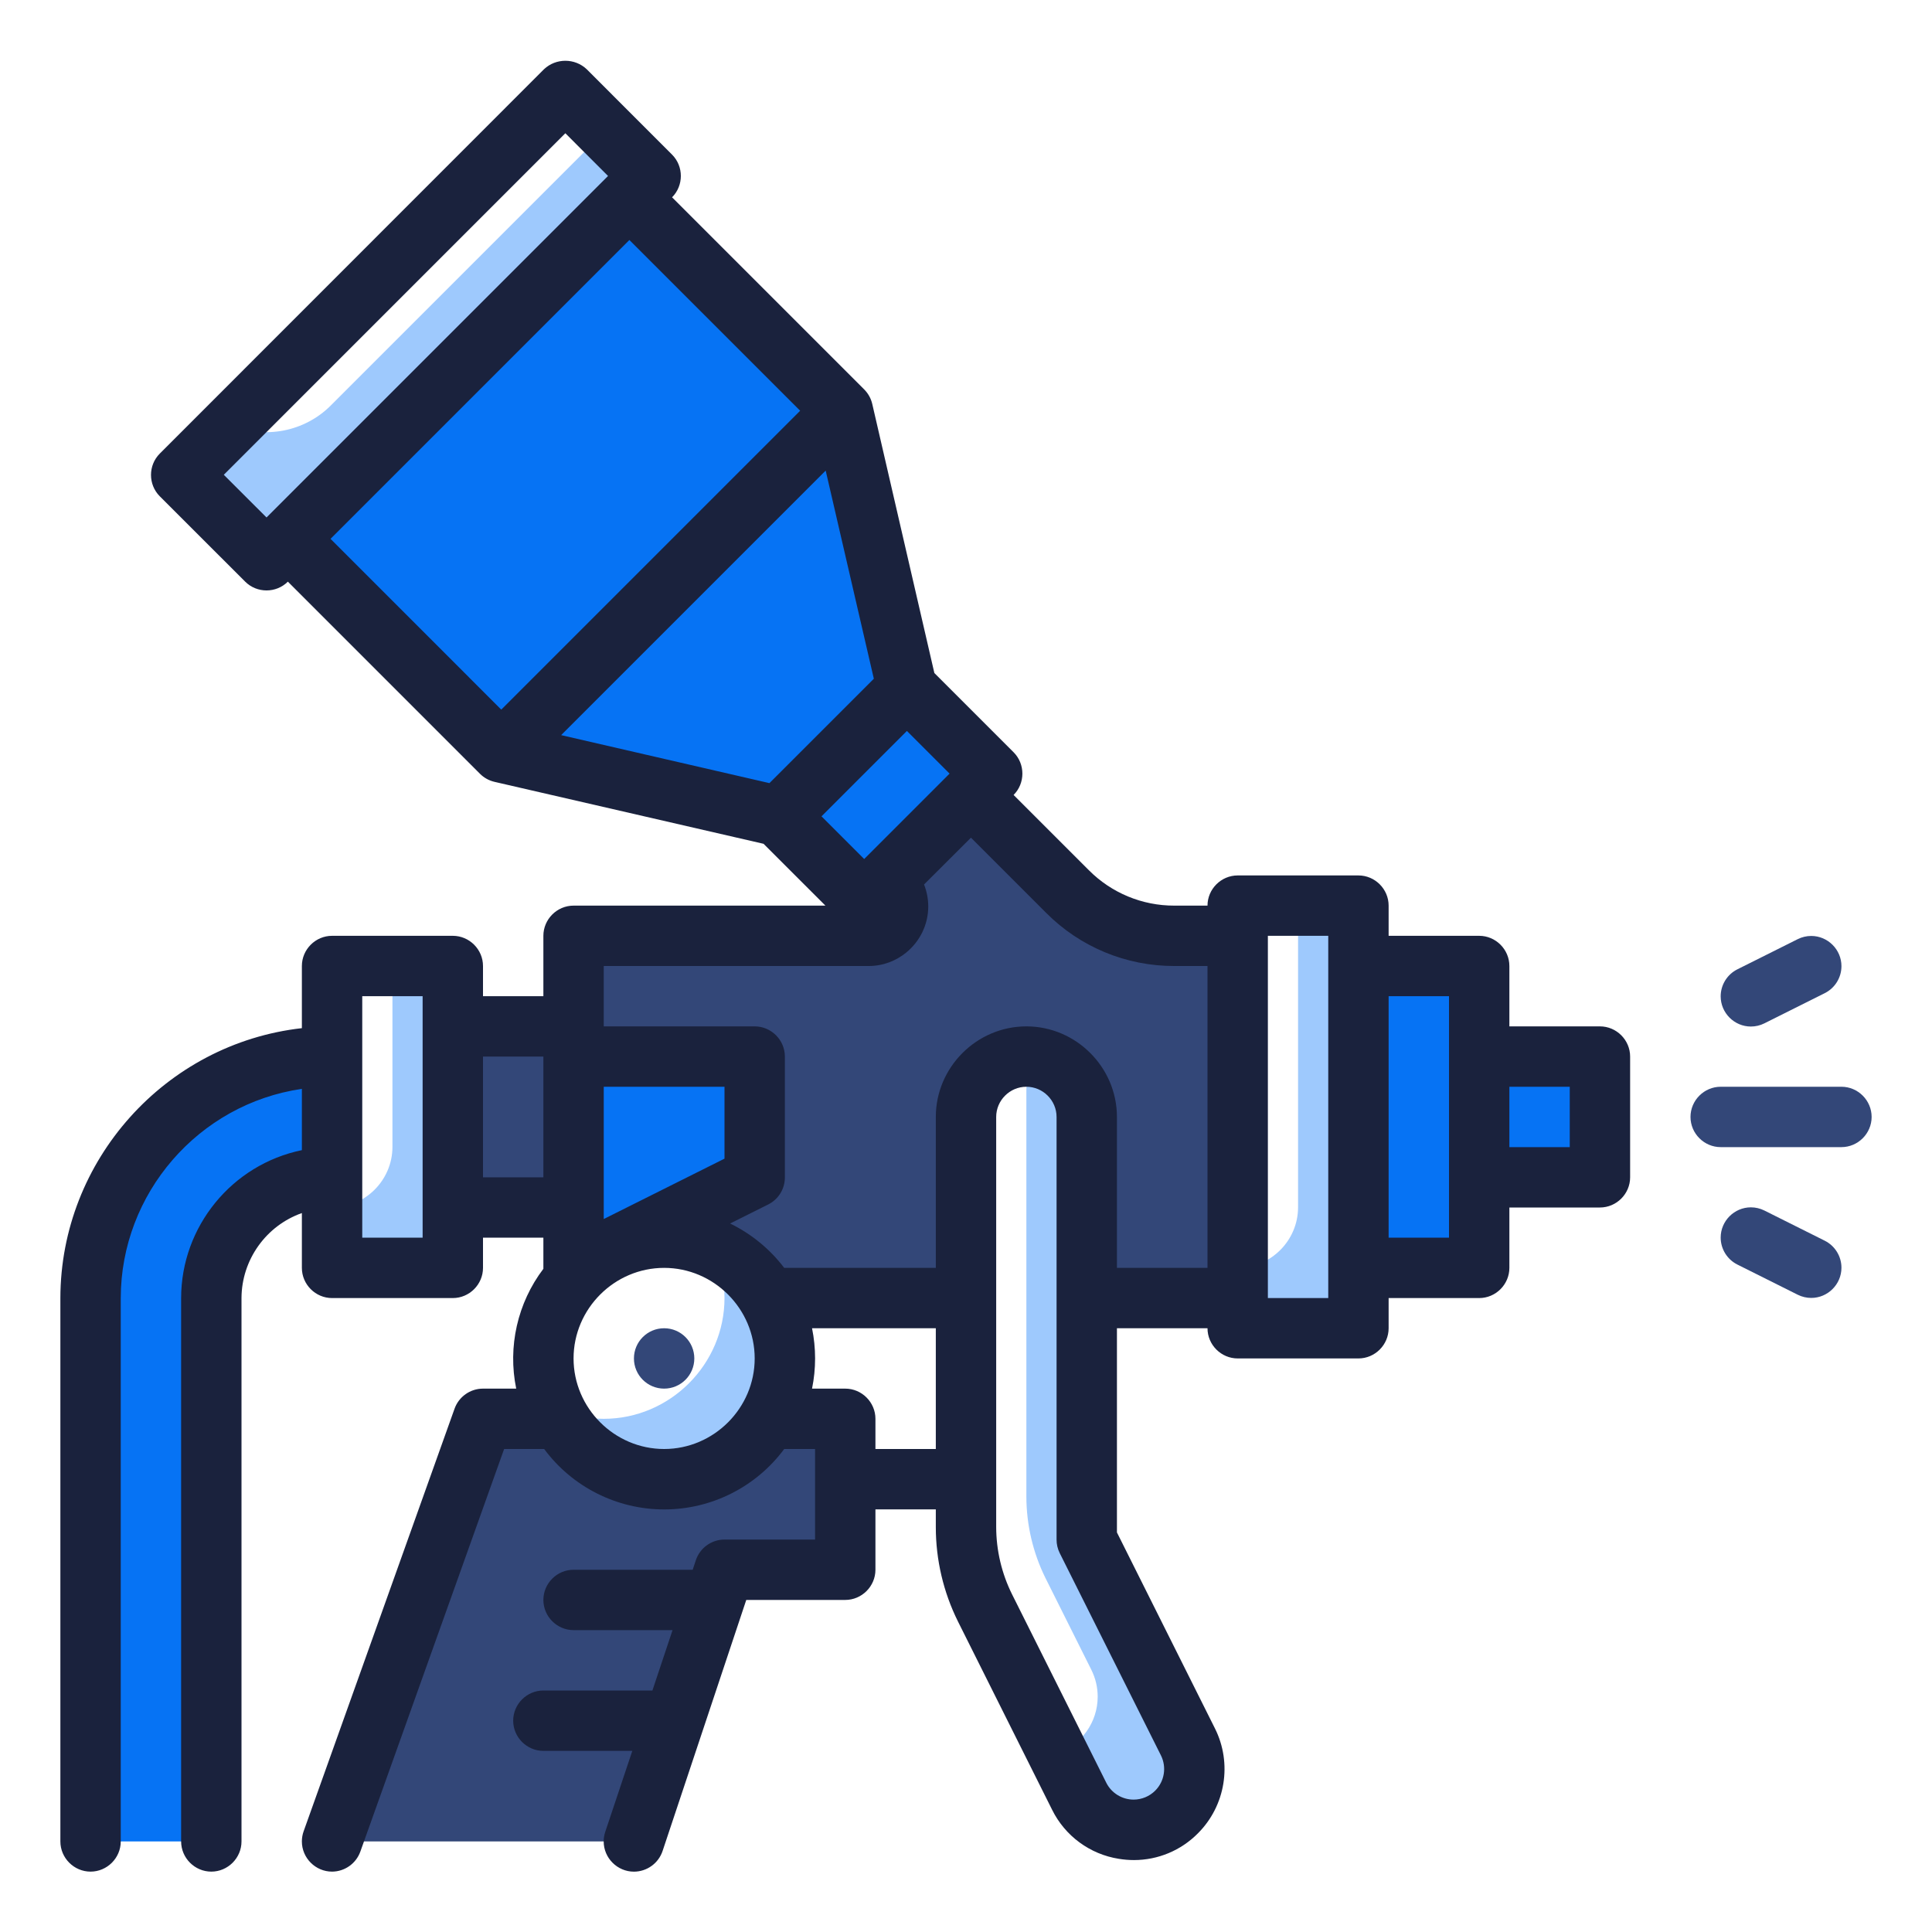
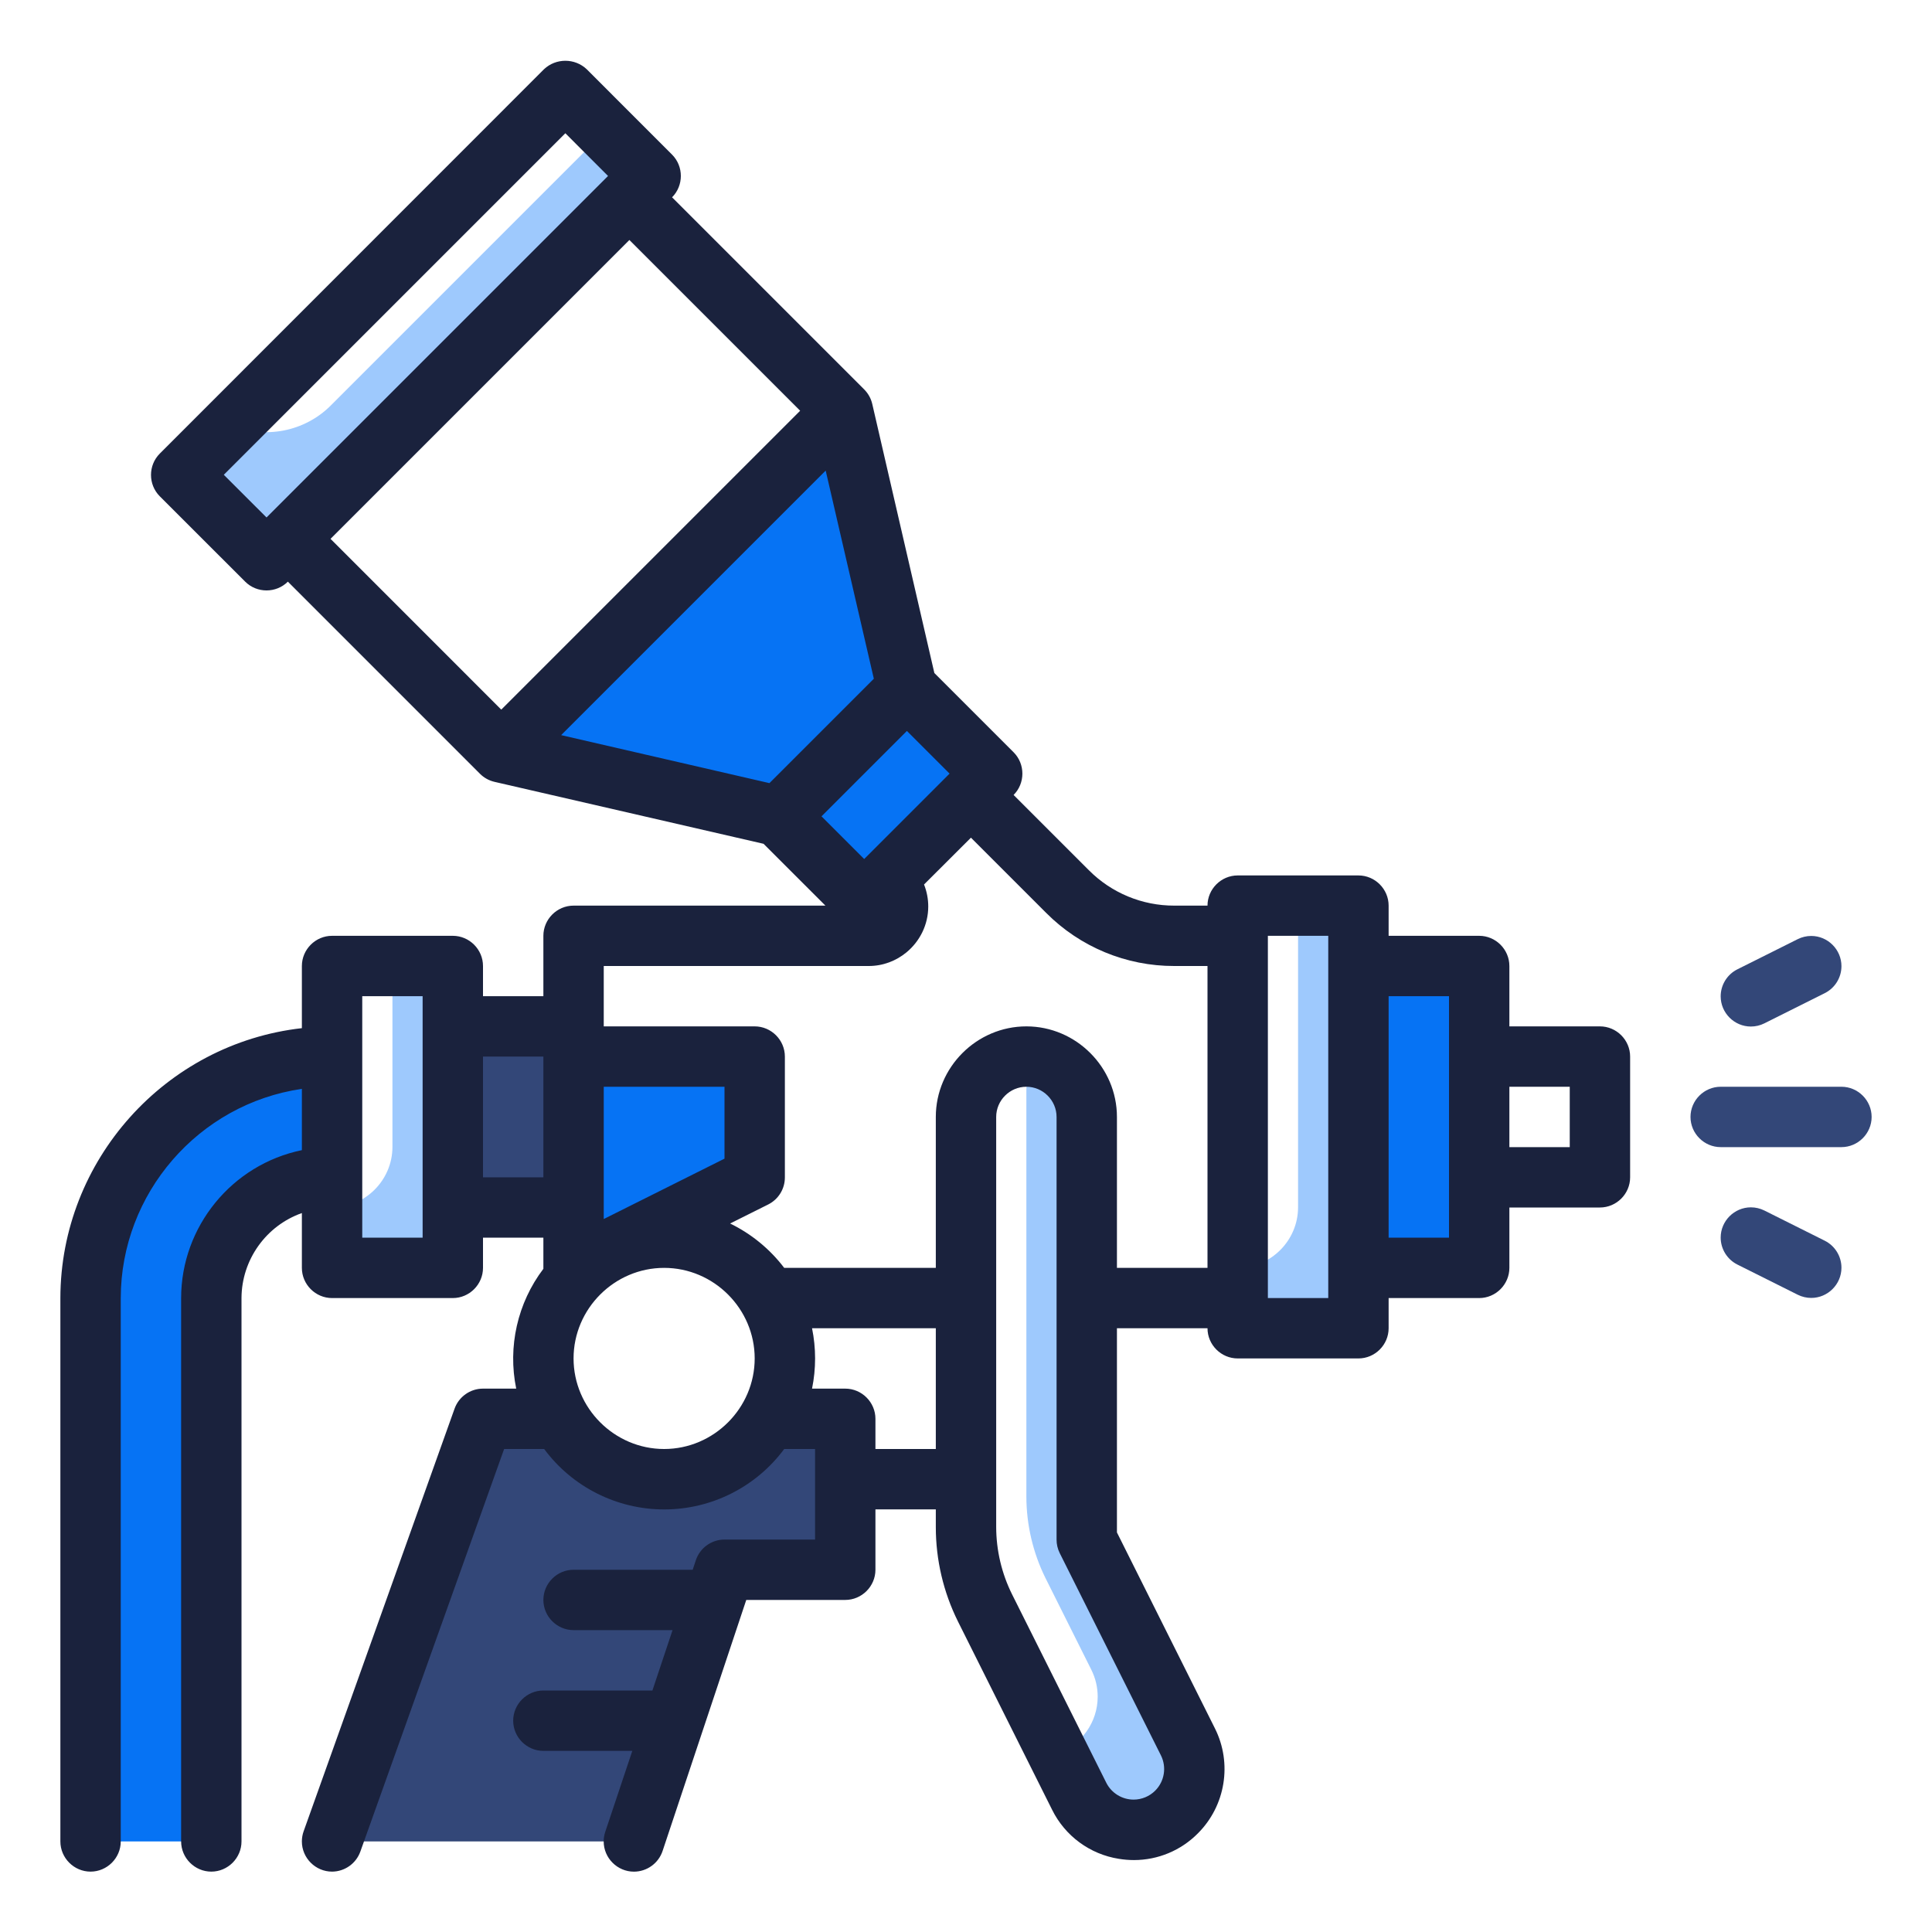
<svg xmlns="http://www.w3.org/2000/svg" width="100%" height="100%" viewBox="0 0 512 512" xml:space="preserve" style="fill-rule:evenodd;clip-rule:evenodd;stroke-linejoin:round;stroke-miterlimit:2;">
  <g id="Twotone">
    <g id="Color_copy_2" transform="matrix(-1,0,0,1,512,0)">
      <g>
-         <path d="M360,248L360,338.88C353.929,331.996 345.179,328.046 336,328.046C318.463,328.046 304.025,342.463 304,360L304,344L256,344L256,296C255.935,287.247 248.753,280.065 240,280C231.233,280.026 224.026,287.233 224,296L224,344L184,344L184,248L200.8,248C211.406,247.988 221.589,243.788 229.12,236.32L270.64,194.72L293.28,217.36L276.32,234.32C274.806,235.822 273.954,237.868 273.954,240C273.954,244.376 277.544,247.982 281.92,248L360,248Z" style="fill:rgb(51,71,120);fill-rule:nonzero;" />
-         <path d="M424,488L344,488L320,416L288,416L288,376L304,376L304,360C304.031,377.533 318.467,391.943 336,391.943C347.395,391.943 357.962,385.857 363.68,376L384,376L424,488Z" style="fill:rgb(51,71,120);fill-rule:nonzero;" />
+         <path d="M424,488L344,488L320,416L288,416L288,376L304,376L304,360C304.031,377.533 318.467,391.943 336,391.943C347.395,391.943 357.962,385.857 363.68,376L384,376L424,488" style="fill:rgb(51,71,120);fill-rule:nonzero;" />
        <rect x="360" y="272" width="32" height="48" style="fill:rgb(51,71,120);fill-rule:nonzero;" />
      </g>
      <path d="M360,336L312,312L312,280L360,280L360,336Z" style="fill:rgb(6,115,244);fill-rule:nonzero;" />
      <rect x="120" y="256" width="32" height="80" style="fill:rgb(6,115,244);fill-rule:nonzero;" />
-       <rect x="88" y="280" width="32" height="32" style="fill:rgb(6,115,244);fill-rule:nonzero;" />
      <path d="M184,336L184,352L152,352L152,240L168,240L168,320C168.026,328.767 175.233,335.974 184,336Z" style="fill:rgb(158,201,253);fill-rule:nonzero;" />
      <path d="M240,288.88L240,396.64C239.986,404.104 238.261,411.466 234.96,418.16L222.8,442.48C221.683,444.7 221.101,447.152 221.101,449.637C221.101,456.355 225.352,462.384 231.68,464.64L226,476C223.277,481.446 217.689,484.9 211.6,484.9C202.768,484.9 195.5,477.632 195.5,468.8C195.5,466.301 196.082,463.835 197.2,461.6L224,408L224,296C223.996,288.092 229.855,281.307 237.68,280.16C239.209,282.811 240.01,285.82 240,288.88Z" style="fill:rgb(158,201,253);fill-rule:nonzero;" />
      <g transform="matrix(0.707,0.707,-0.707,0.707,195.048,-219.248)">
-         <rect x="298.176" y="85.824" width="128" height="80" style="fill:rgb(6,115,244);fill-rule:nonzero;" />
-       </g>
+         </g>
      <path d="M379.144,199.36L288.64,108.856L271.664,182.392L305.608,216.336L379.144,199.36Z" style="fill:rgb(6,115,244);fill-rule:nonzero;" />
      <g transform="matrix(0.707,0.707,-0.707,0.707,230.2,-134.392)">
        <rect x="253.32" y="194.68" width="48" height="32" style="fill:rgb(6,115,244);fill-rule:nonzero;" />
      </g>
      <path d="M464,125.84L441.36,148.48L339.52,46.64L351.52,34.64L424.4,107.52C431.333,114.409 441.794,116.438 450.8,112.64L464,125.84Z" style="fill:rgb(158,201,253);fill-rule:nonzero;" />
      <path d="M424,280L424,312C441.555,312 456,326.445 456,344L456,488L488,488L488,344C488,308.891 459.109,280 424,280Z" style="fill:rgb(6,115,244);fill-rule:nonzero;" />
      <path d="M424,320L424,336L392,336L392,256L408,256L408,304C408.026,312.767 415.233,319.974 424,320Z" style="fill:rgb(158,201,253);fill-rule:nonzero;" />
-       <path d="M365.12,373.12C359.977,384.588 348.527,392.002 335.958,392.002C318.426,392.002 303.998,377.574 303.998,360.042C303.998,347.473 311.412,336.023 322.88,330.88C320.986,334.995 320.004,339.47 320,344C320,361.555 334.445,376 352,376C356.53,375.996 361.005,375.014 365.12,373.12Z" style="fill:rgb(158,201,253);fill-rule:nonzero;" />
    </g>
    <g id="Stroke_Close_copy" transform="matrix(-1,0,0,1,512,0)">
      <path d="M28.424,263.2L44.424,271.2C45.534,271.755 46.759,272.043 48,272.043C52.39,272.043 56.003,268.43 56.003,264.04C56.003,261.012 54.285,258.233 51.576,256.88L35.576,248.88C34.466,248.325 33.241,248.037 32,248.037C27.61,248.037 23.997,251.65 23.997,256.04C23.997,259.068 25.715,261.847 28.424,263.2Z" style="fill:rgb(51,71,120);fill-rule:nonzero;" />
      <path d="M56,288L24,288C19.611,288 16,291.611 16,296C16,300.389 19.611,304 24,304L56,304C60.389,304 64,300.389 64,296C64,291.611 60.389,288 56,288Z" style="fill:rgb(51,71,120);fill-rule:nonzero;" />
      <path d="M44.424,320.8L28.424,328.8C25.715,330.153 23.997,332.932 23.997,335.96C23.997,340.35 27.61,343.963 32,343.963C33.241,343.963 34.466,343.675 35.576,343.12L51.576,335.12C54.285,333.767 56.003,330.988 56.003,327.96C56.003,323.57 52.39,319.957 48,319.957C46.759,319.957 45.534,320.245 44.424,320.8Z" style="fill:rgb(51,71,120);fill-rule:nonzero;" />
      <path d="M432,272.472L432,256C432,251.611 428.389,248 424,248L392,248C387.611,248 384,251.611 384,256L384,264L368,264L368,248C368,243.611 364.389,240 360,240L293.256,240L309.648,223.616L380.944,207.2C382.408,206.862 383.747,206.119 384.808,205.056L435.712,154.144C438.815,157.246 443.921,157.246 447.024,154.144L469.656,131.52C472.758,128.417 472.758,123.311 469.656,120.208L367.832,18.344C364.677,15.36 359.675,15.36 356.52,18.344L333.896,40.976C330.794,44.079 330.794,49.185 333.896,52.288L282.984,103.2C281.921,104.261 281.178,105.6 280.84,107.064L264.384,178.36L243.384,199.36C240.282,202.463 240.282,207.569 243.384,210.672L223.432,230.624C217.446,236.645 209.29,240.024 200.8,240L192,240C192,235.611 188.389,232 184,232L152,232C147.611,232 144,235.611 144,240L144,248L120,248C115.611,248 112,251.611 112,256L112,272L88,272C83.611,272 80,275.611 80,280L80,312C80,316.389 83.611,320 88,320L112,320L112,336C112,340.389 115.611,344 120,344L144,344L144,352C144,356.389 147.611,360 152,360L184,360C188.389,360 192,356.389 192,352L216,352L216,406.112L190.032,458.04C185.392,467.295 187.221,478.554 194.552,485.864C199.023,490.389 205.127,492.938 211.488,492.936C212.828,492.936 214.166,492.826 215.488,492.608C223.144,491.408 229.754,486.549 233.184,479.6L258.128,429.712C261.995,421.929 264.005,413.355 264,404.664L264,400L280,400L280,416C280,420.389 283.611,424 288,424L314.232,424L336.408,490.528C337.494,493.793 340.568,496.009 344.008,496.009C348.402,496.009 352.017,492.394 352.017,488C352.017,487.141 351.879,486.287 351.608,485.472L344.432,464L368,464C372.389,464 376,460.389 376,456C376,451.611 372.389,448 368,448L339.104,448L333.768,432L360,432C364.389,432 368,428.389 368,424C368,419.611 364.389,416 360,416L328.432,416L327.592,413.472C326.506,410.212 323.436,407.999 320,408L296,408L296,384L304.176,384C311.638,394.068 323.453,400.017 335.984,400.017C348.515,400.017 360.33,394.068 367.792,384L378.4,384L416.504,490.688C417.633,493.852 420.64,495.984 424,496C424,496 424.001,496 424.001,496C428.39,496 432.001,492.389 432.001,488C432.001,487.084 431.844,486.175 431.536,485.312L391.536,373.312C390.402,370.134 387.374,368 384,368L375.2,368C377.484,356.879 374.858,345.296 368,336.248L368,328L384,328L384,336C384,340.389 387.611,344 392,344L424,344C428.389,344 432,340.389 432,336L432,321.472C441.532,324.842 447.958,333.89 448,344L448,488C448,492.389 451.611,496 456,496C460.389,496 464,492.389 464,488L464,344C463.979,325.069 450.543,308.61 432,304.8L432,288.56C459.416,292.555 479.969,316.295 480,344L480,488C480,492.389 483.611,496 488,496C492.389,496 496,492.389 496,488L496,344C495.947,307.535 468.234,276.563 432,272.472ZM96,304L96,288L112,288L112,304L96,304ZM128,328L128,264L144,264L144,328L128,328ZM176,344L160,344L160,248L176,248L176,344ZM299.952,108.848L345.208,63.6L424.408,142.8L379.16,188.056L299.952,108.848ZM362.176,35.312L452.688,125.824L441.368,137.136L350.864,46.632L362.176,35.312ZM293.184,124.712L363.288,194.816L308.088,207.536L280.424,179.872L293.184,124.712ZM271.664,193.704L294.296,216.336L282.984,227.648L260.352,205.016L271.664,193.704ZM192,336L192,256L200.8,256C213.53,256.033 225.758,250.968 234.736,241.944L254.688,221.992L267.12,234.4C266.384,236.254 266.005,238.23 266.005,240.225C266.005,245.093 268.259,249.476 271.771,252.38C274.502,254.638 277.995,256.001 281.781,256.001C281.836,256.001 281.89,256.001 281.944,256L352,256L352,272L312,272C307.611,272 304,275.611 304,280L304,312C303.983,315.042 305.703,317.84 308.424,319.2L318.512,324.24C312.879,326.984 307.968,331.013 304.176,336L264,336L264,296C264,282.834 253.166,272 240,272C226.834,272 216,282.834 216,296L216,336L192,336ZM352,323.056L320,307.056L320,288L352,288L352,323.056ZM248,404.656C247.99,410.867 246.545,416.992 243.776,422.552L218.832,472.432C217.464,475.174 214.652,476.914 211.587,476.914C209.442,476.914 207.382,476.061 205.864,474.544C203.4,472.087 202.785,468.303 204.344,465.192L231.16,411.592C231.716,410.477 232.004,409.246 232,408L232,296C232,291.611 235.611,288 240,288C244.389,288 248,291.611 248,296L248,404.656ZM288,368C283.611,368 280,371.611 280,376L280,384L264,384L264,352L296.8,352C295.722,357.279 295.722,362.721 296.8,368L288,368ZM336,384C322.834,384 312,373.166 312,360C312,346.834 322.834,336 336,336C349.166,336 360,346.834 360,360C360,373.166 349.166,384 336,384ZM368,312L368,280L384,280L384,312L368,312ZM416,328L400,328L400,264L416,264L416,328Z" style="fill:rgb(26,34,61);fill-rule:nonzero;" />
-       <circle cx="336" cy="360" r="8" style="fill:rgb(51,71,120);" />
    </g>
  </g>
</svg>